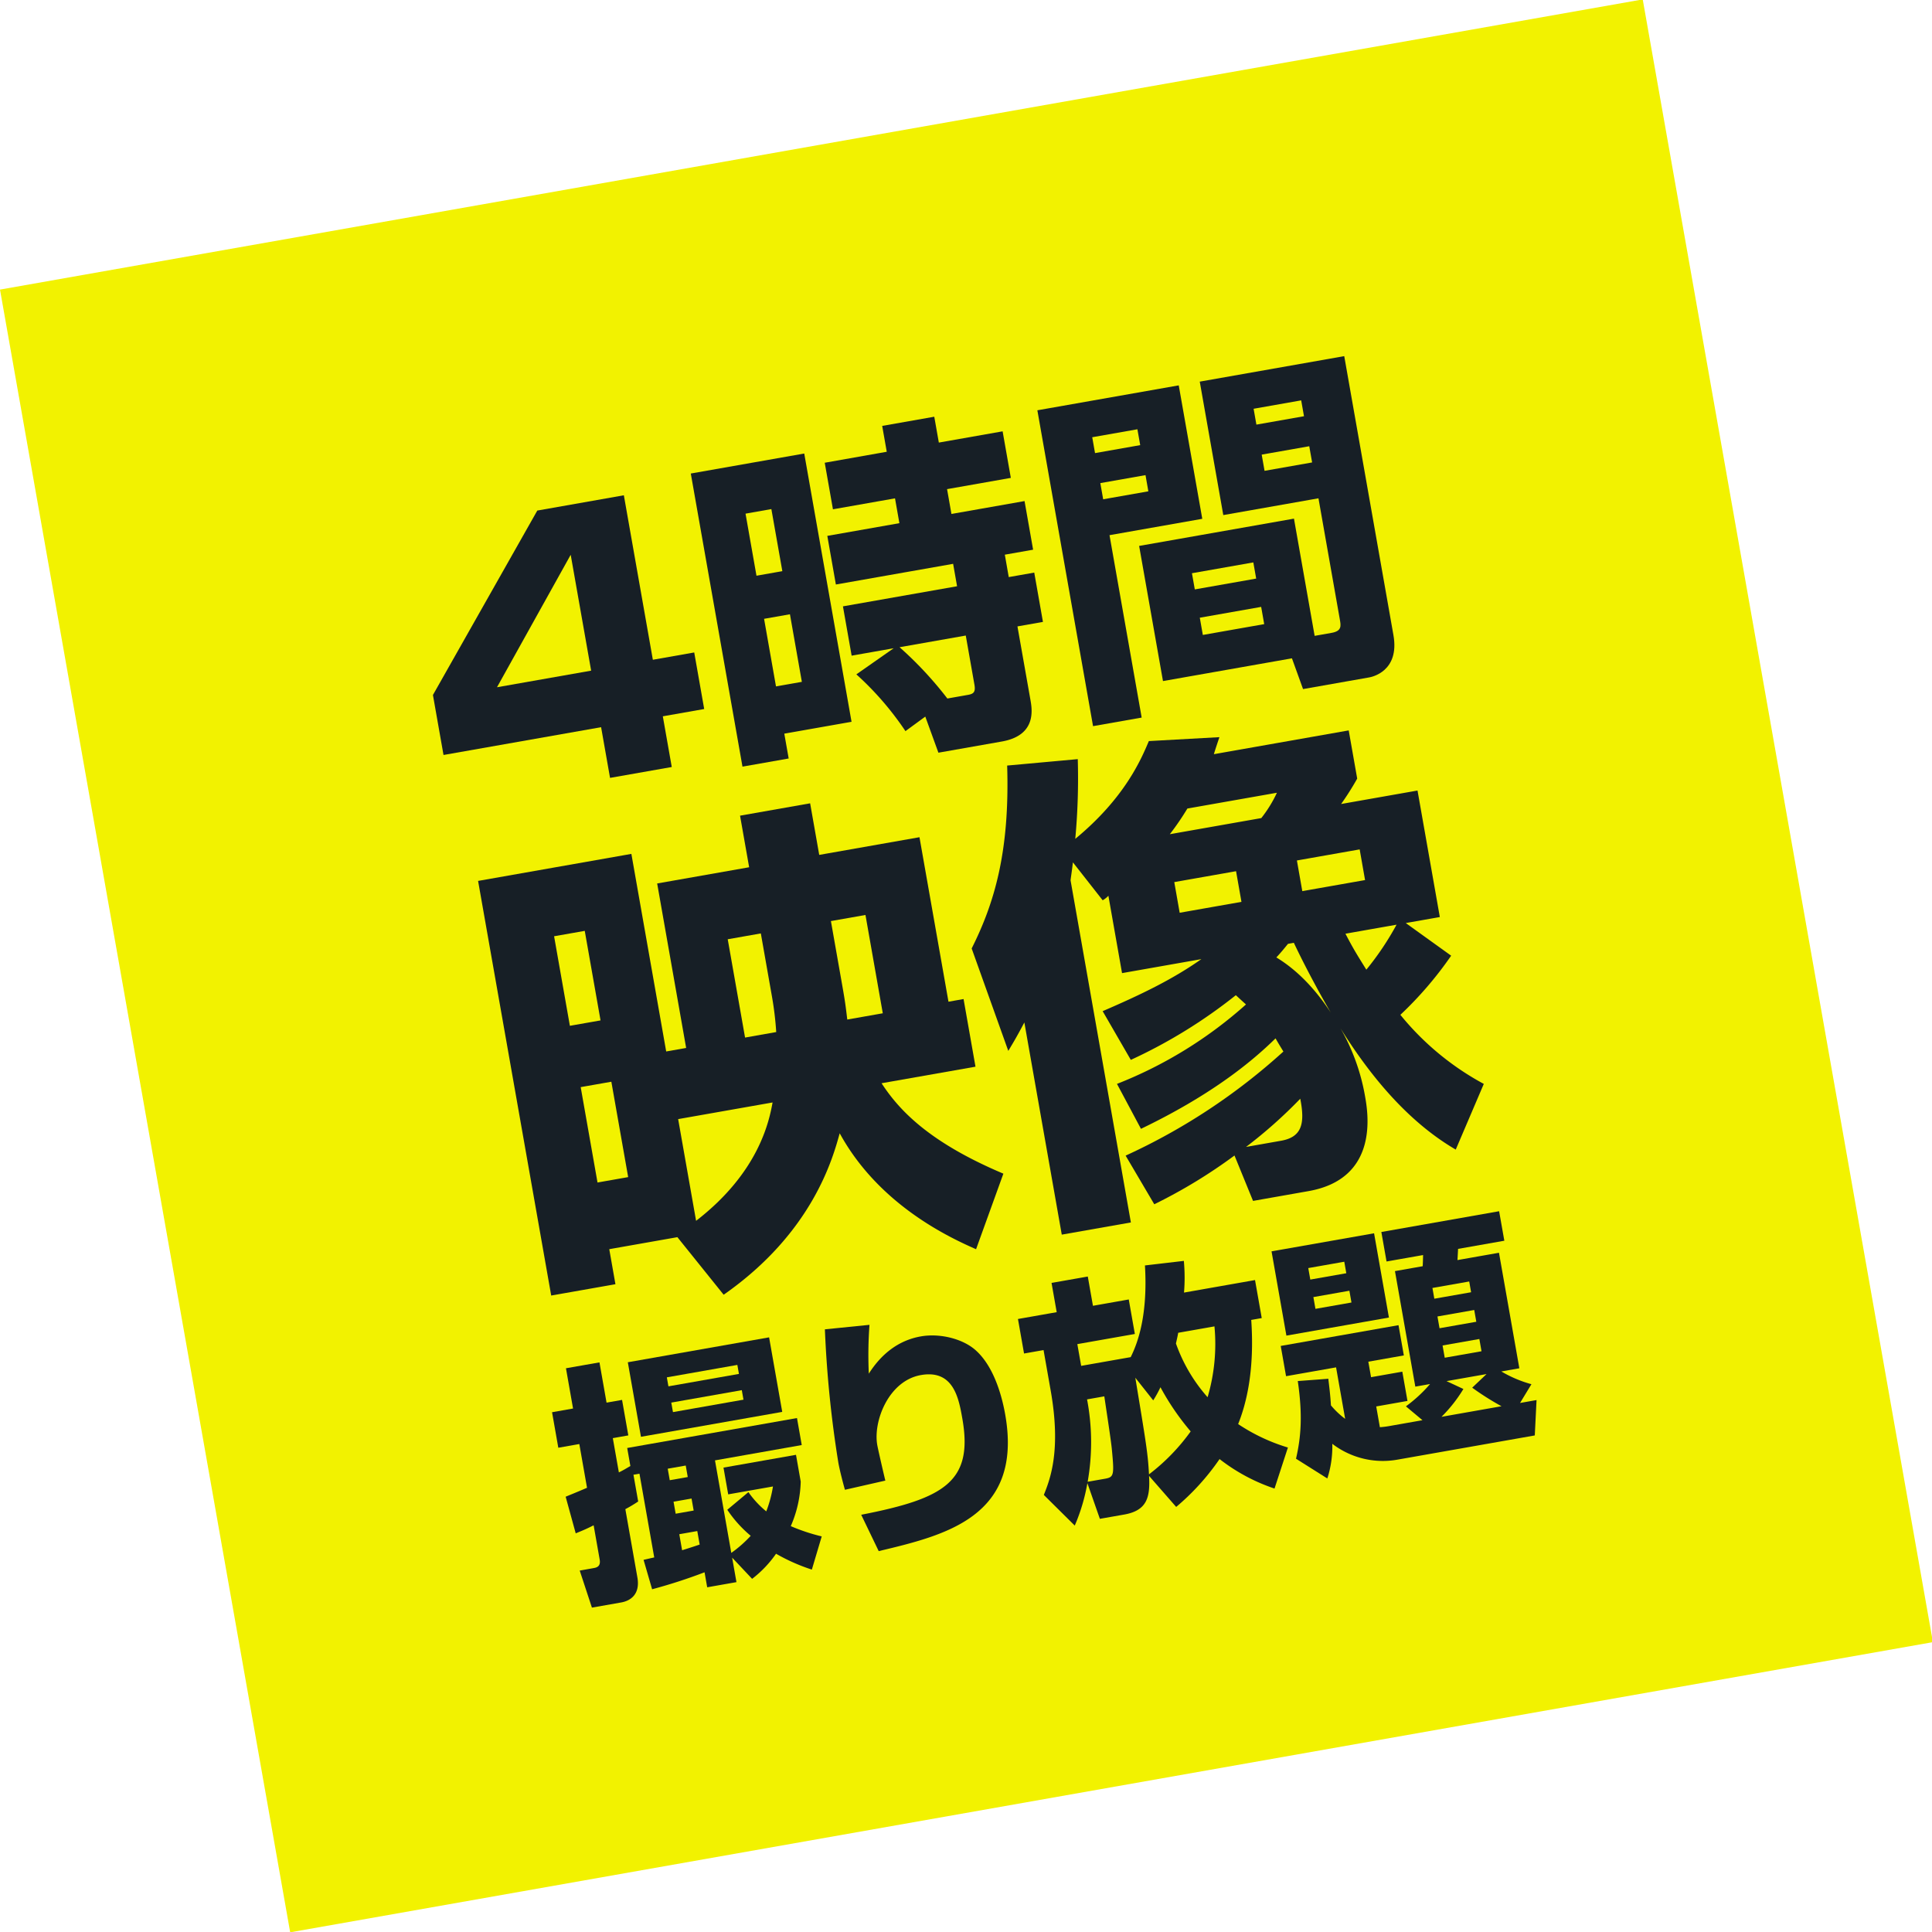
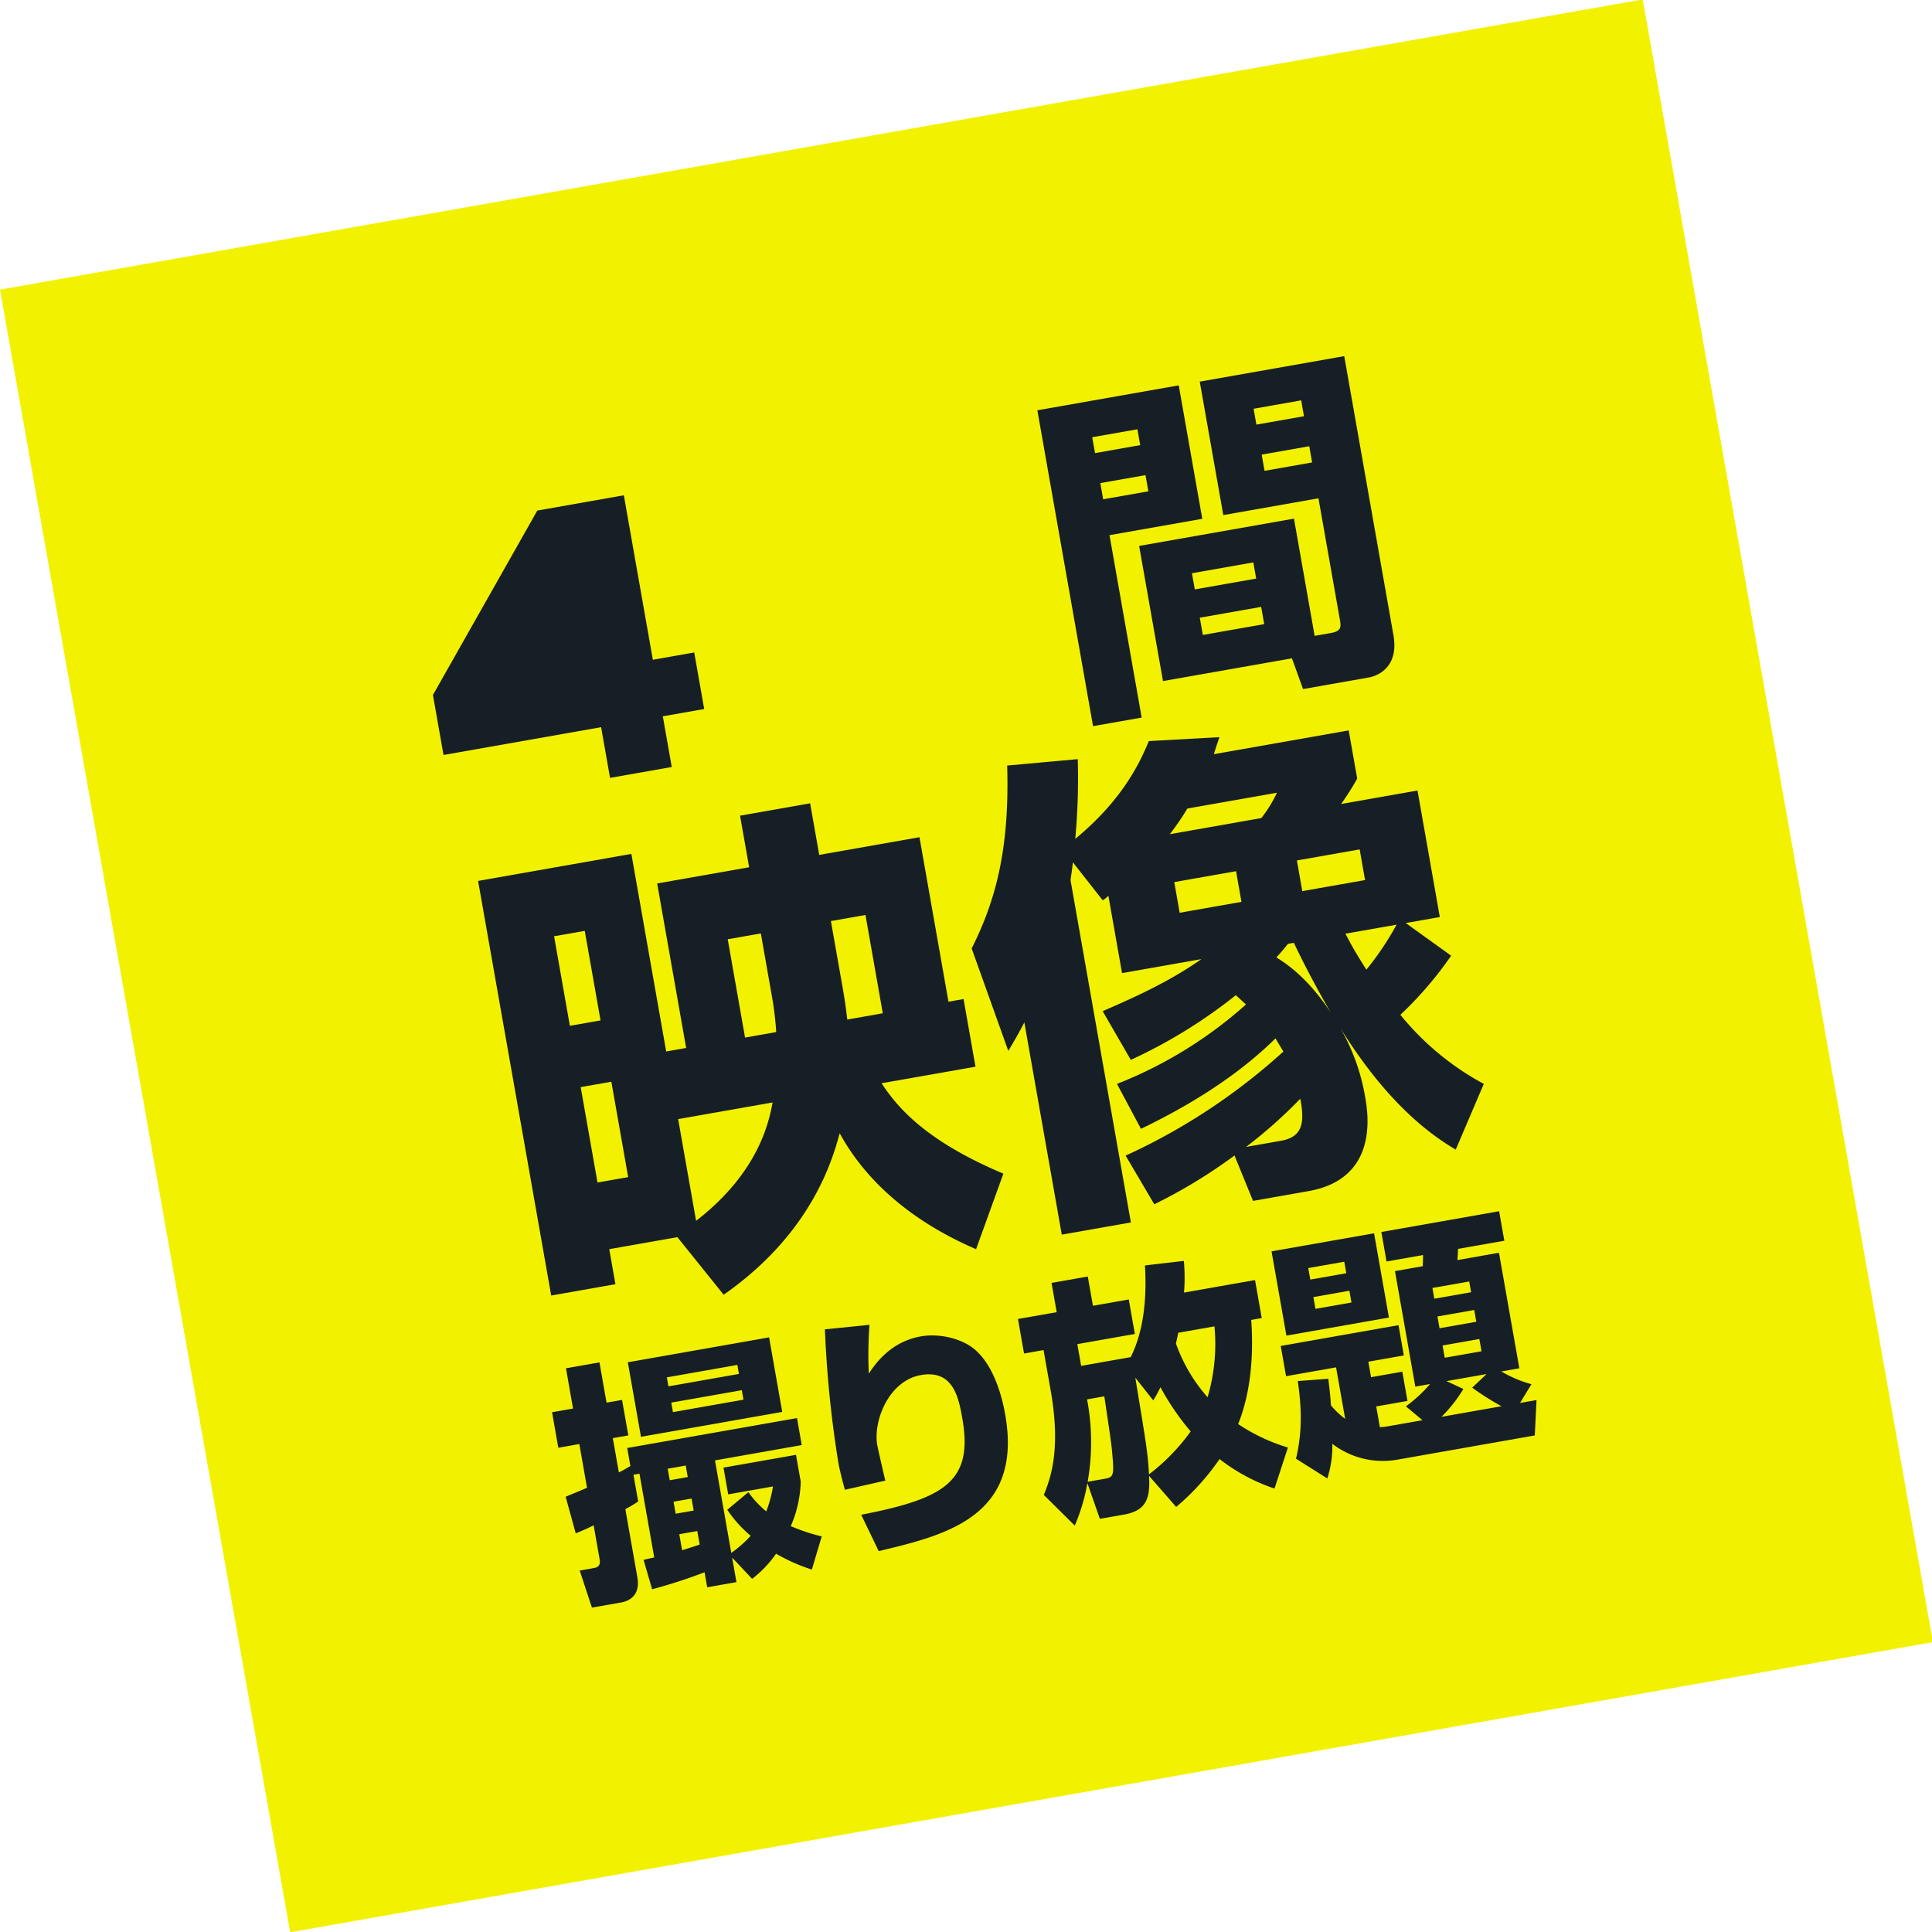
<svg xmlns="http://www.w3.org/2000/svg" width="394" height="394" viewBox="0 0 394 394">
  <defs>
    <clipPath id="clip-path">
      <rect id="長方形_1017" data-name="長方形 1017" width="394" height="394" fill="none" />
    </clipPath>
  </defs>
  <g id="グループ_3757" data-name="グループ 3757" transform="translate(0 0)">
    <rect id="長方形_1016" data-name="長方形 1016" width="340.108" height="340.108" transform="matrix(0.985, -0.174, 0.174, 0.985, 0, 59.059)" fill="#f2f200" />
-     <path id="パス_539" data-name="パス 539" d="M109.024,80.184l5.915,33.543,8.438-1.489,2.033,11.533-8.438,1.488,1.823,10.338-12.586,2.219-1.823-10.338-32.138,5.667L70.09,120.91,91.373,83.3ZM98.185,92.32,83.154,119.332l19.2-3.385Z" transform="translate(18.2 20.821)" fill="#171f26" />
+     <path id="パス_539" data-name="パス 539" d="M109.024,80.184l5.915,33.543,8.438-1.489,2.033,11.533-8.438,1.488,1.823,10.338-12.586,2.219-1.823-10.338-32.138,5.667L70.09,120.91,91.373,83.3Zl19.2-3.385Z" transform="translate(18.2 20.821)" fill="#171f26" />
    <g id="グループ_3756" data-name="グループ 3756" transform="translate(0 0)">
      <g id="グループ_3755" data-name="グループ 3755" clip-path="url(#clip-path)">
-         <path id="パス_540" data-name="パス 540" d="M111.837,79.05l23.136-4.08,9.646,54.709L130.906,132.1l.893,5.064-9.422,1.661ZM123,87.233l2.232,12.658,5.274-.931L128.269,86.3Zm3.781,21.448,2.431,13.783,5.274-.931-2.43-13.782Zm26.436,6-8.578,1.513-1.774-10.056,23.276-4.1-.806-4.571-23.91,4.216-1.748-9.916,14.7-2.591-.893-5.063-12.657,2.232-1.674-9.494L151.8,74.612l-.93-5.274,10.62-1.872.93,5.273,13.009-2.294,1.674,9.494L164.1,82.233l.892,5.063L179.9,84.667l1.748,9.916L175.879,95.6l.8,4.571,5.2-.917,1.774,10.056-5.2.917L181.1,125.2c.346,1.97,1.277,7.243-5.826,8.5l-12.939,2.281-2.674-7.359-4.047,2.961A62.14,62.14,0,0,0,145.6,120.008Zm15.162,9.507c1.194-.21,1.556-.636,1.295-2.114l-1.761-9.984-13.5,2.381a75.195,75.195,0,0,1,9.747,10.461Z" transform="translate(29.039 17.518)" fill="#171f26" />
        <path id="パス_541" data-name="パス 541" d="M167.944,68.7l28.832-5.084,4.8,27.215-18.918,3.336,6.559,37.2-9.915,1.748Zm11.191,5.495.571,3.235,9.213-1.625-.571-3.234Zm1.65,9.354.582,3.3,9.213-1.624L190,81.922ZM224.491,114.7l3.445-.607c2.109-.372,1.924-1.427,1.7-2.693l-4.365-24.752-19.409,3.422-4.8-27.215,29.465-5.2,10.032,56.89c1.314,7.453-4.51,8.553-4.932,8.627l-13.5,2.381-2.265-6.271-26.3,4.638L188.7,96.361l31.575-5.566Zm-25.021-12.772.582,3.3,12.518-2.207-.583-3.3Zm1.6,9.071.62,3.516,12.517-2.207-.62-3.516Zm10.975-42.612.569,3.234,9.706-1.711-.571-3.235Zm1.649,9.353.583,3.305,9.7-1.712-.583-3.305Z" transform="translate(43.608 14.972)" fill="#171f26" />
        <path id="パス_542" data-name="パス 542" d="M159.683,187.14c3.648,5.6,9.805,12.086,24.842,18.44l-5.57,15.411c-4.775-2.126-19.649-8.713-27.808-23.646-1.379,4.949-5.443,20.2-23.665,32.927l-9.437-11.741-13.894,2.45,1.26,7.145-13.1,2.31L77.4,145.88l31.261-5.512,7.1,40.293,4.07-.717L113.92,146.4l18.758-3.307-1.855-10.519,14.292-2.519,1.854,10.518,20.444-3.605,5.915,33.546,3.077-.543,2.432,13.795ZM92.9,157.166l3.22,18.261,6.253-1.1-3.22-18.261Zm5.425,30.766,3.43,19.452,6.252-1.1-3.43-19.452Zm19.875,6.523,3.658,20.743c12.88-9.945,14.918-20.437,15.6-24.138Zm10.111-36.676,3.535,20.047L138.2,176.7a66.025,66.025,0,0,0-.882-7.314l-2.257-12.8Zm31.621,15.094L156.4,152.825l-7.048,1.243,2.153,12.206c.63,3.572.787,4.467,1.184,7.875Z" transform="translate(20.098 33.769)" fill="#171f26" />
        <path id="パス_543" data-name="パス 543" d="M256.028,203.735c-10.378-6.049-18.077-16.051-23.493-24.714a42.253,42.253,0,0,1,5,13.854c.577,3.275,2.958,16.772-11.533,19.328L214.689,214.2l-3.781-9.26a105.806,105.806,0,0,1-16.358,9.946l-5.844-9.92a125.244,125.244,0,0,0,32.174-21.227c-.723-1.2-.857-1.384-1.6-2.687-5.318,5.236-13.674,11.826-27.445,18.45l-4.891-9.165a87.278,87.278,0,0,0,26.308-16.2c-1.337-1.2-1.588-1.459-2.073-1.886a104.219,104.219,0,0,1-21.414,13.19l-5.743-9.936c7.607-3.285,14.123-6.379,20.131-10.61l-16.178,2.853-2.783-15.781a4.614,4.614,0,0,1-1.168.923l-6.069-7.732c-.246,2.091-.357,2.621-.479,3.667l12.3,69.769-14.093,2.485-7.63-43.271c-1.611,3.047-2.248,4.08-3.276,5.8l-7.469-20.889c4.618-9.206,7.785-19.69,7.238-37.3l14.4-1.311a134,134,0,0,1-.51,16.258c10.095-8.329,13.418-16.182,15.006-19.94l14.39-.8c-.806,2.393-.935,2.825-1.129,3.473L234.2,118.25l1.732,9.827a56.524,56.524,0,0,1-3.28,5.182l15.581-2.747,4.55,25.8-6.947,1.224,9.258,6.656a75.3,75.3,0,0,1-10.358,12.06,56.4,56.4,0,0,0,17.014,14.089Zm-44.8-56.773-12.6,2.222,1.1,6.254,12.6-2.223ZM201.3,134.183a55.033,55.033,0,0,1-3.58,5.235l18.657-3.289a26.135,26.135,0,0,0,3.183-5.166Zm19.108,67.749c4.268-.753,4.905-3.526,3.912-8.569a96.284,96.284,0,0,1-11.057,9.829Zm1.413-40.158c-1.261,1.553-1.688,2.037-2.377,2.773,1.95,1.192,6.468,4.181,11.09,11.245-1.616-2.785-4.751-8.372-7.523-14.227Zm14.615-19.258-12.8,2.259,1.1,6.253,12.8-2.257Zm-2.9,17.193c1.7,3.28,2.543,4.565,4.26,7.334a58.582,58.582,0,0,0,6.16-9.172Z" transform="translate(40.847 30.705)" fill="#171f26" />
        <path id="パス_544" data-name="パス 544" d="M104.7,239.074l34.624-6.106.971,5.507L122.6,241.6l3.327,18.868a24.7,24.7,0,0,0,3.959-3.486,25.013,25.013,0,0,1-4.774-5.309l4.308-3.6A19.211,19.211,0,0,0,133.06,252a24.814,24.814,0,0,0,1.365-5.079l-9.128,1.61-.962-5.457,14.788-2.607.962,5.457a24.112,24.112,0,0,1-2.027,9.086,38.712,38.712,0,0,0,6.311,2.094l-2.014,6.771a38.66,38.66,0,0,1-7.3-3.235,22.842,22.842,0,0,1-4.881,5.119l-4.076-4.329.882,5-5.966,1.052-.54-3.06a109.283,109.283,0,0,1-10.693,3.463l-1.742-6c.152-.028,1.818-.427,2.174-.49L107.2,244.312l-1.224.215.962,5.457a29.126,29.126,0,0,1-2.616,1.564l2.455,13.922c.593,3.366-1.318,4.755-3.305,5.105l-5.967,1.052-2.488-7.554,2.8-.5c.561-.1,1.53-.27,1.27-1.747l-1.232-6.986c-1.738.884-2.577,1.189-3.654,1.643l-2.054-7.471c1.077-.453,1.867-.751,4.36-1.821l-1.573-8.925-4.284.756-1.276-7.241,4.283-.756-1.447-8.21,6.832-1.2,1.447,8.21,3.162-.558,1.277,7.24-3.162.558L103,244.052c1.017-.494,1.583-.858,2.347-1.306Zm31.616-7.363-28.811,5.08-2.679-15.2,28.81-5.08ZM112.964,243.3l.414,2.345,3.672-.647-.414-2.345Zm1.187,6.73.432,2.449,3.672-.647-.432-2.449Zm1.745,9.895c2-.616,2.938-.94,3.582-1.158l-.486-2.754-3.672.647Zm-3.114-35.258.324,1.835,14.38-2.536-.324-1.835Zm.908,5.149.341,1.939,14.38-2.536-.341-1.939Z" transform="translate(23.208 56.22)" fill="#171f26" />
        <path id="パス_545" data-name="パス 545" d="M142.64,214.485a83.2,83.2,0,0,0-.137,9.961c2.509-3.965,6.006-6.791,10.6-7.6,3.978-.7,8.663.523,11.23,2.857,4.061,3.649,5.521,10.436,5.988,13.088,3.677,20.856-12.274,24.616-25.8,27.841l-3.569-7.414c16.979-3.309,22.888-6.771,20.622-19.62-.719-4.08-1.771-10.046-8.451-8.868-6.578,1.16-9.752,9.4-8.9,14.24.171.97,1.279,5.768,1.65,7.281l-8.239,1.873c-.4-1.4-1.077-4.017-1.347-5.546a228.707,228.707,0,0,1-2.74-27.175Z" transform="translate(34.677 55.693)" fill="#171f26" />
        <path id="パス_546" data-name="パス 546" d="M181.507,256.735l-2.546-7.28a38.461,38.461,0,0,1-2.575,8.656l-6.307-6.249c1.314-3.281,3.55-9.091,1.4-21.279l-1.456-8.261-3.978.7-1.241-7.038,7.9-1.393-1.052-5.967,7.393-1.3,1.052,5.967L187.4,212l1.241,7.038-11.73,2.068.782,4.435,10.1-1.78c1.556-3.114,3.5-8.767,2.907-18.7l7.933-.927a37.214,37.214,0,0,1,.035,6.462l14.482-2.553,1.367,7.751-2.141.378c.709,10.286-.99,17.052-2.669,21.239a37.825,37.825,0,0,0,10.149,4.783l-2.731,8.369a37.673,37.673,0,0,1-11.208-6.016,48.766,48.766,0,0,1-8.847,9.762l-5.534-6.334c.254,4.425-.436,7.07-5.076,7.889Zm1.03-8.173c1.835-.324,1.925-.708,1.416-5.982-.144-1.709-1.321-9.284-1.539-10.822l-3.519.62a46.564,46.564,0,0,1,.123,16.8Zm6.2-20.6c2.23,13.54,2.553,15.375,2.79,19.7a41.1,41.1,0,0,0,8.5-8.755,51.815,51.815,0,0,1-6.164-9.009,23.8,23.8,0,0,1-1.474,2.678Zm8.742-9.167c-.073.486-.162.87-.457,2.184a33.136,33.136,0,0,0,6.454,10.955,38.284,38.284,0,0,0,1.4-14.443Z" transform="translate(42.793 53.005)" fill="#171f26" />
        <path id="パス_547" data-name="パス 547" d="M233.257,235.883a28.884,28.884,0,0,0,4.928-4.55l-3.008.53-4.153-23.558,5.66-1c.014-.213.084-1.908.072-2.274l-7.446,1.314-1.061-6.017,24.018-4.235,1.062,6.016-9.434,1.664c-.006.263-.108,2.068-.123,2.283l8.465-1.493,4.154,23.559-3.672.647a25,25,0,0,0,6.137,2.6l-2.322,3.827,3.365-.593-.358,7.213-28,4.937a16.944,16.944,0,0,1-13.293-3.229,21.218,21.218,0,0,1-1.015,7.067l-6.388-4.026c1.047-4.5,1.362-8.969.362-15.838l6.228-.467c.194,1.7.394,3.137.535,5.425a16.741,16.741,0,0,0,2.9,2.749l-1.853-10.5-10.2,1.8-1.087-6.17,24.019-4.235,1.088,6.17-7.243,1.277.558,3.162,6.375-1.124,1.052,5.966-6.375,1.125.747,4.232a17.172,17.172,0,0,0,1.956-.241l6.73-1.187Zm-27.4-31.607,20.909-3.686,3.029,17.184-20.908,3.686Zm7.49,3.411.413,2.345,7.344-1.295-.413-2.345Zm1.043,5.915.422,2.4,7.344-1.295-.422-2.4Zm30.593,18.74a29.472,29.472,0,0,1-4.467,5.679l12.239-2.159a55.82,55.82,0,0,1-5.978-3.783l2.927-2.778-8.159,1.439Zm-6.315-20.6.387,2.192,7.5-1.321-.387-2.193Zm1.025,5.813.422,2.4,7.5-1.321-.423-2.4Zm1.043,5.915.441,2.5,7.5-1.321-.441-2.5Z" transform="translate(53.454 50.917)" fill="#171f26" />
      </g>
    </g>
  </g>
</svg>